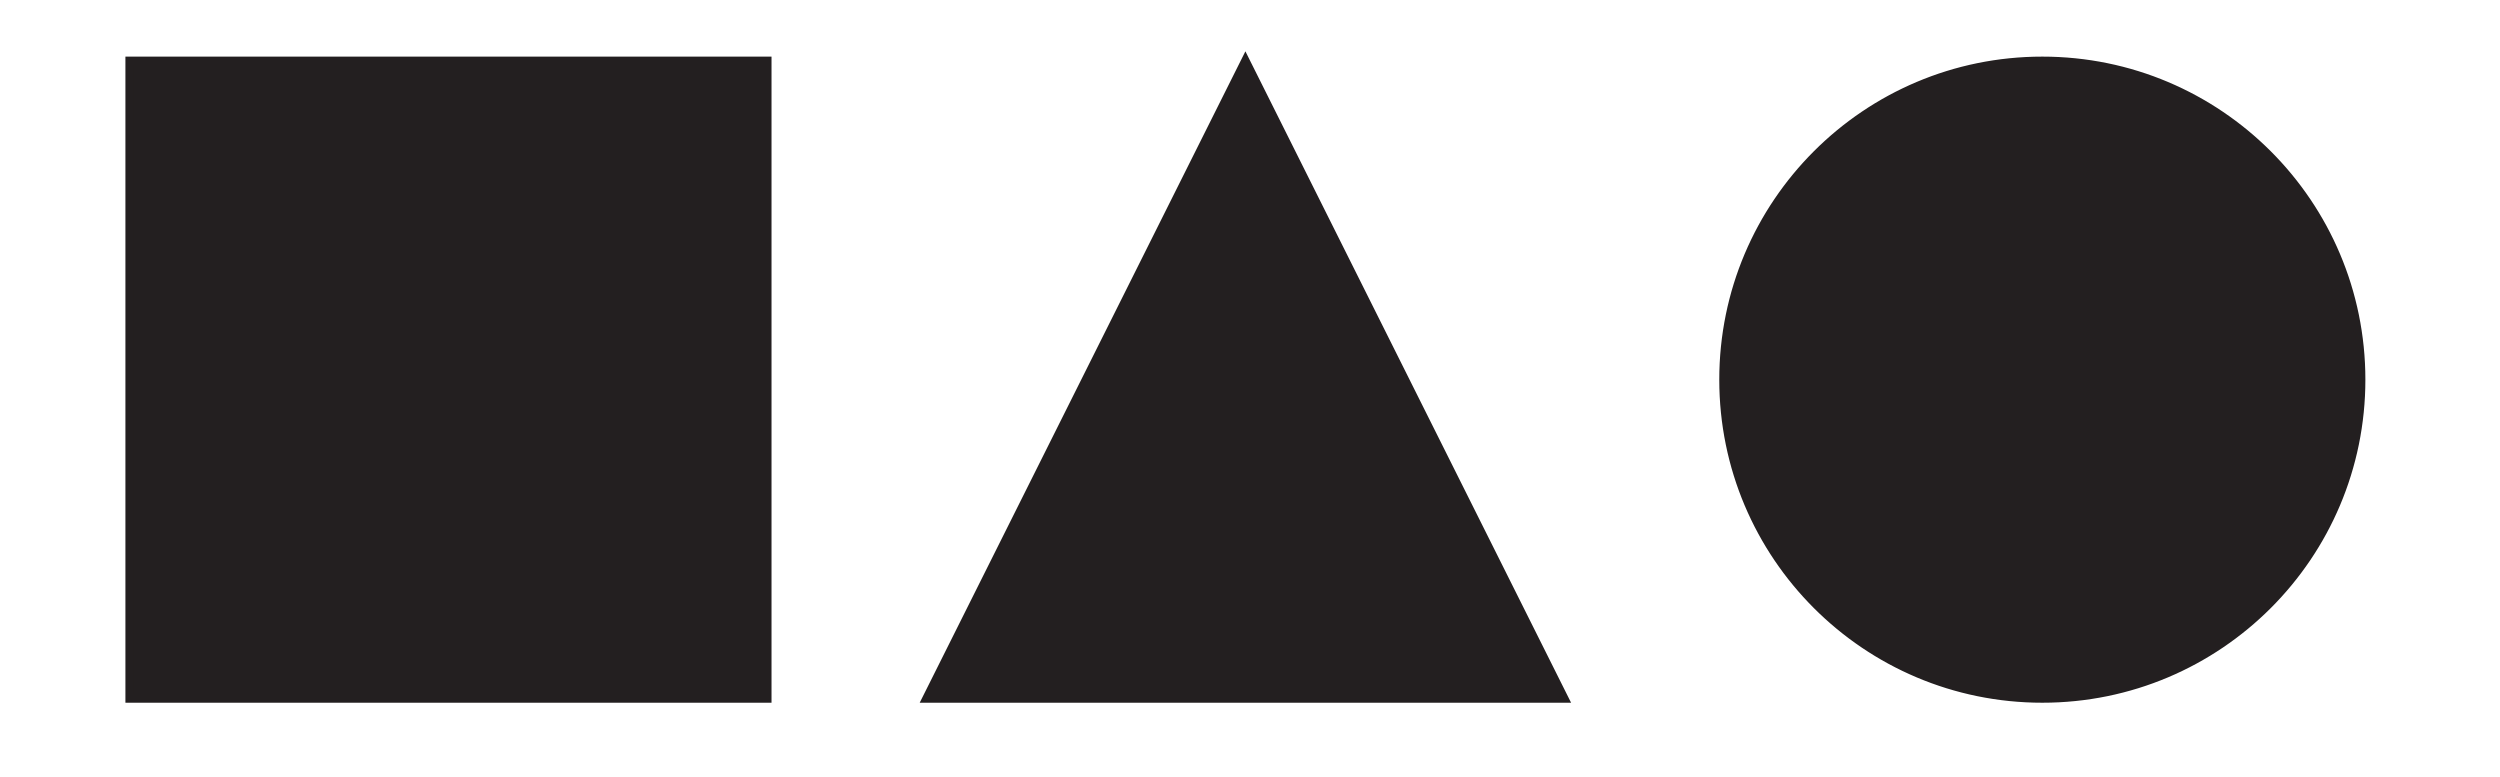
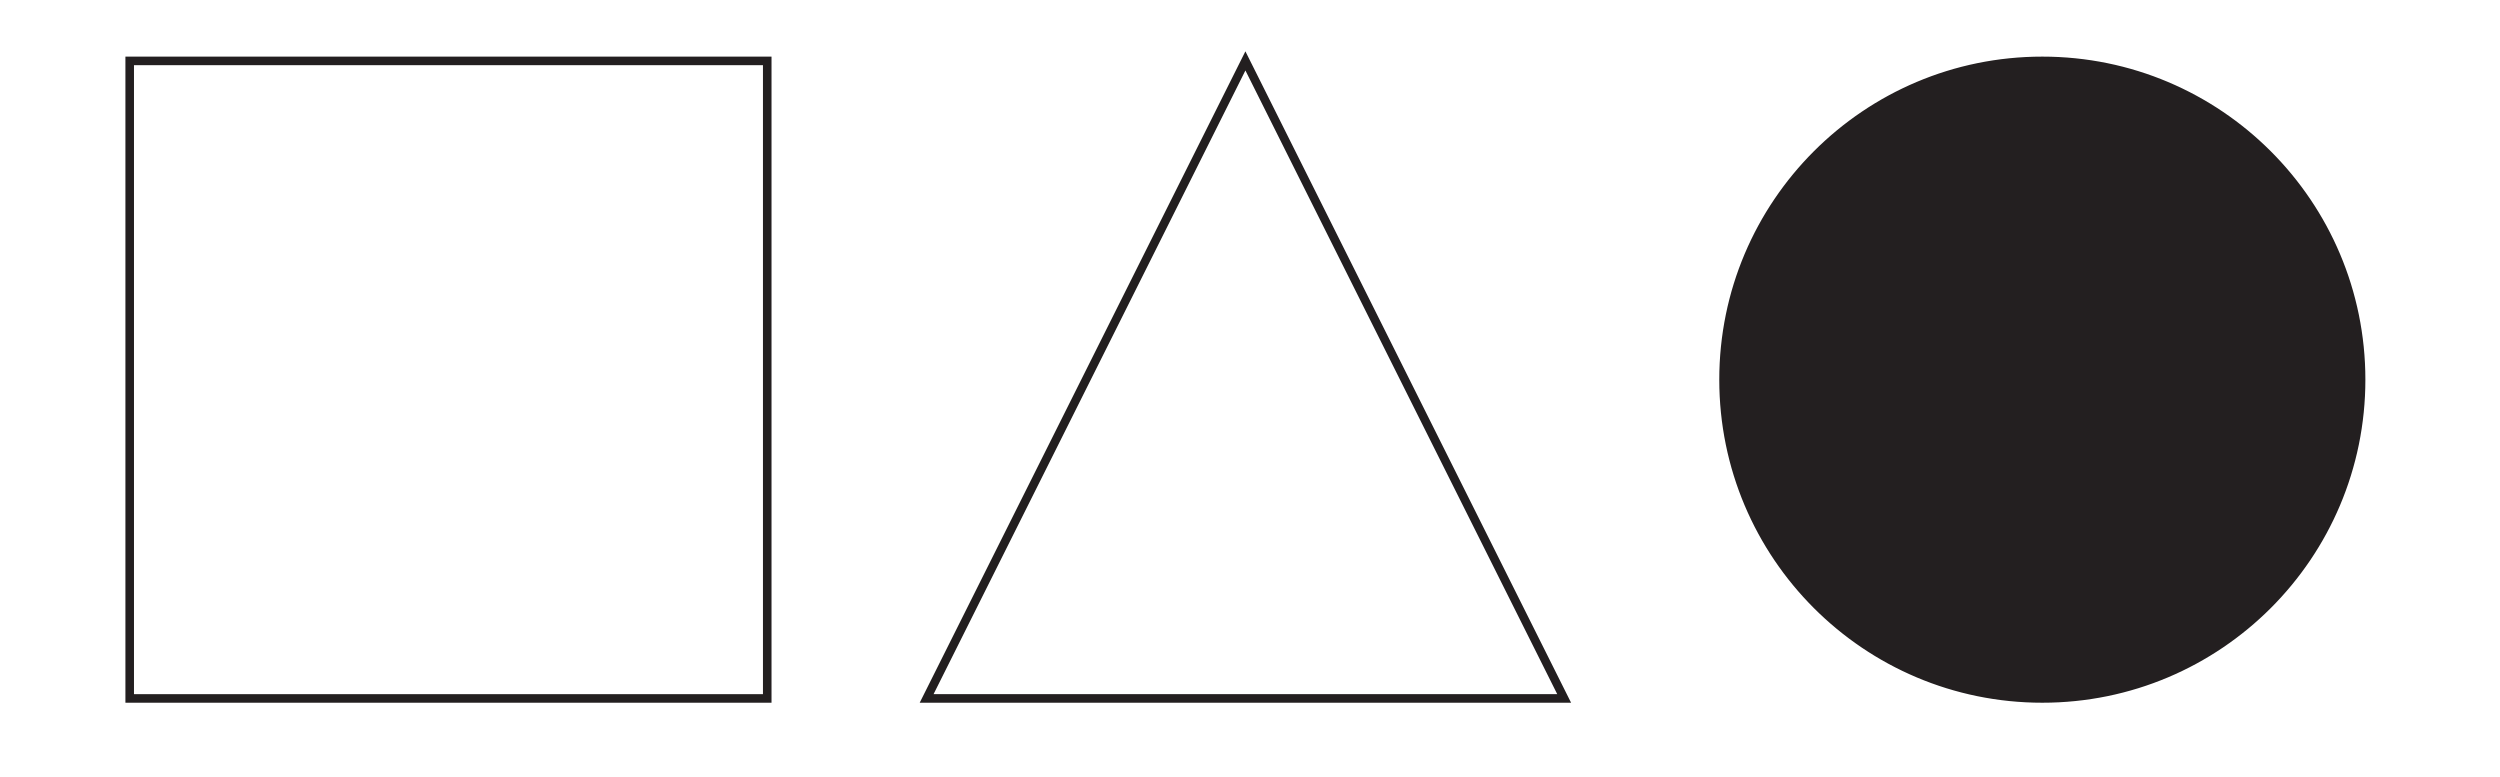
<svg xmlns="http://www.w3.org/2000/svg" version="1.1" width="10.3cm" height="3.2cm" viewBox="0 0 291.97 90.71">
-   <path transform="matrix(.1,0,0,-.1,0,90.71)" d="M 151.461 91.398 L 896.039 91.398 L 896.039 835.976 L 151.461 835.976 Z " fill="rgb(35,31,32)" />
  <path transform="matrix(.1,0,0,-.1,0,90.71)" stroke-width="10" stroke-linecap="butt" stroke-miterlimit="4" stroke-linejoin="miter" fill="none" stroke="rgb(35,31,32)" d="M 151.461 91.398 L 896.039 91.398 L 896.039 835.976 L 151.461 835.976 Z " />
-   <path transform="matrix(.1,0,0,-.1,0,90.71)" d="M 1082.19 91.398 L 1826.76 91.398 L 1454.48 835.977 L 1082.19 91.398 " fill="rgb(35,31,32)" />
  <path transform="matrix(.1,0,0,-.1,0,90.71)" stroke-width="10" stroke-linecap="butt" stroke-miterlimit="4" stroke-linejoin="miter" fill="none" stroke="rgb(35,31,32)" d="M 1082.19 91.398 L 1826.76 91.398 L 1454.48 835.977 L 1082.19 91.398 Z " />
  <path transform="matrix(.1,0,0,-.1,0,90.71)" d="M 2757.49 463.688 C 2757.49 258.078 2590.81 91.398 2385.2 91.398 C 2179.59 91.398 2012.91 258.078 2012.91 463.688 C 2012.91 669.297 2179.59 835.977 2385.2 835.977 C 2590.81 835.977 2757.49 669.297 2757.49 463.688 " fill="rgb(35,31,32)" />
  <path transform="matrix(.1,0,0,-.1,0,90.71)" stroke-width="10" stroke-linecap="butt" stroke-miterlimit="4" stroke-linejoin="miter" fill="none" stroke="rgb(35,31,32)" d="M 2757.49 463.688 C 2757.49 258.078 2590.81 91.398 2385.2 91.398 C 2179.59 91.398 2012.91 258.078 2012.91 463.688 C 2012.91 669.297 2179.59 835.977 2385.2 835.977 C 2590.81 835.977 2757.49 669.297 2757.49 463.688 Z " />
</svg>